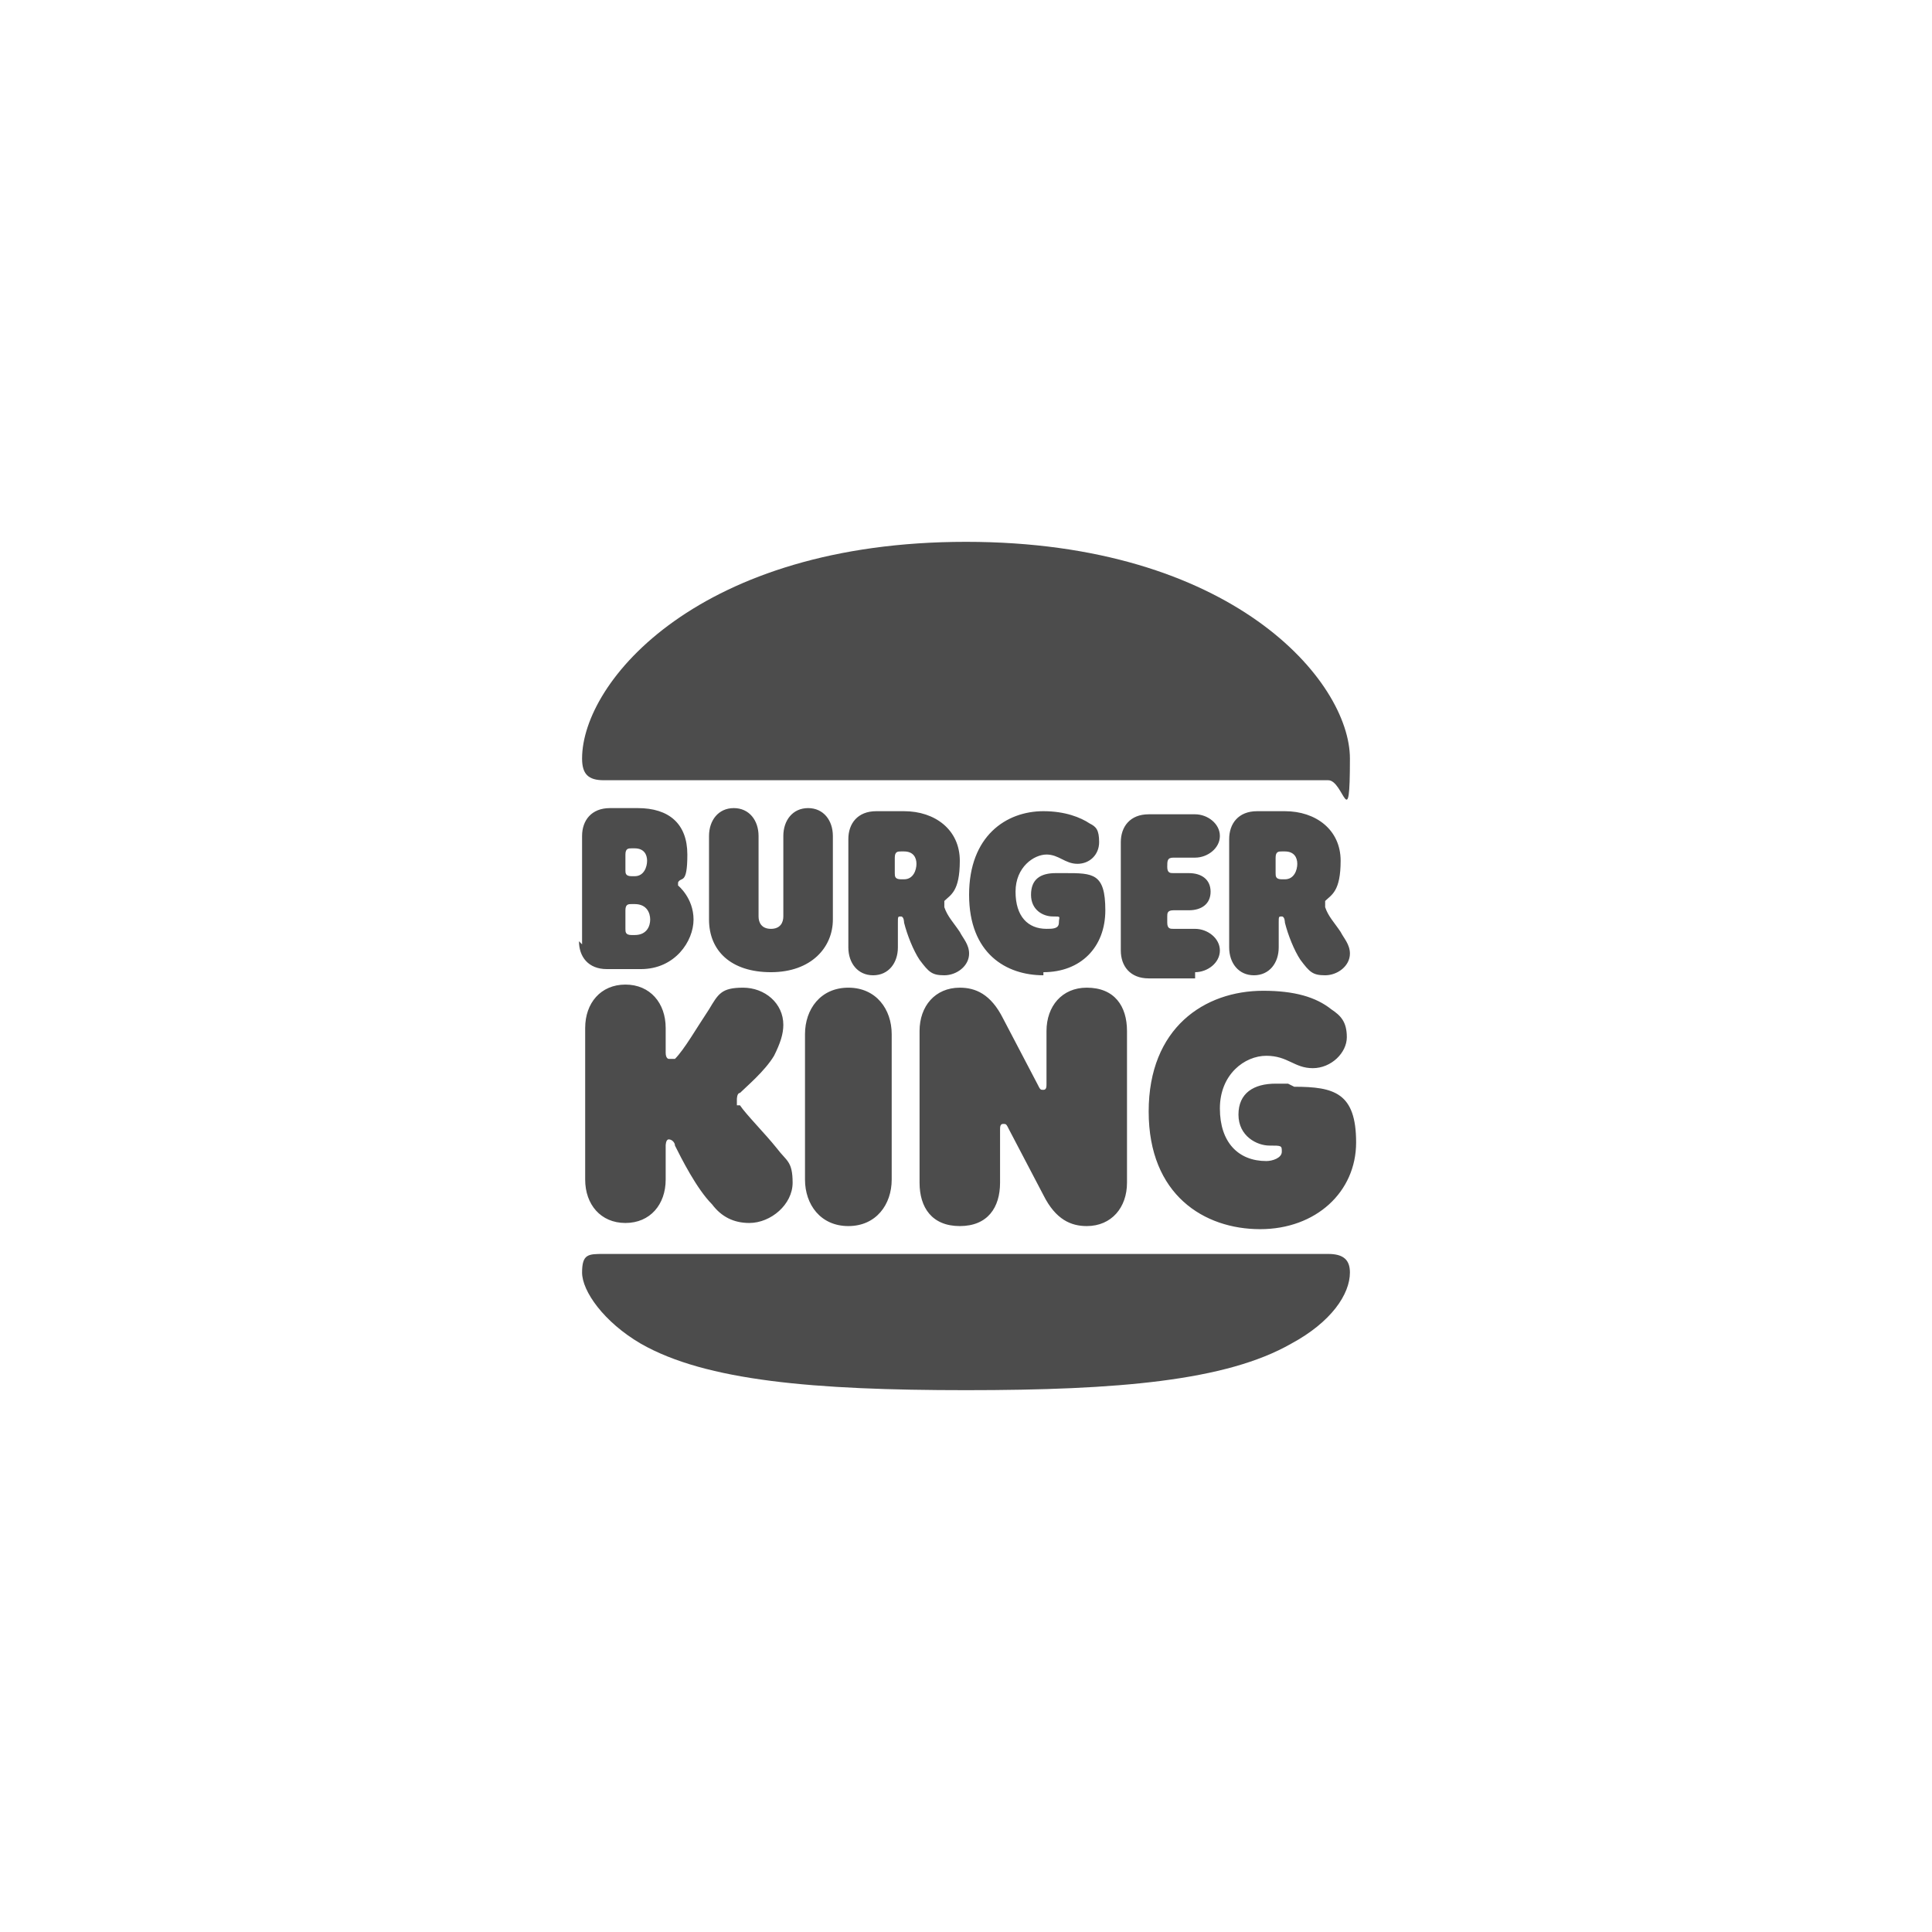
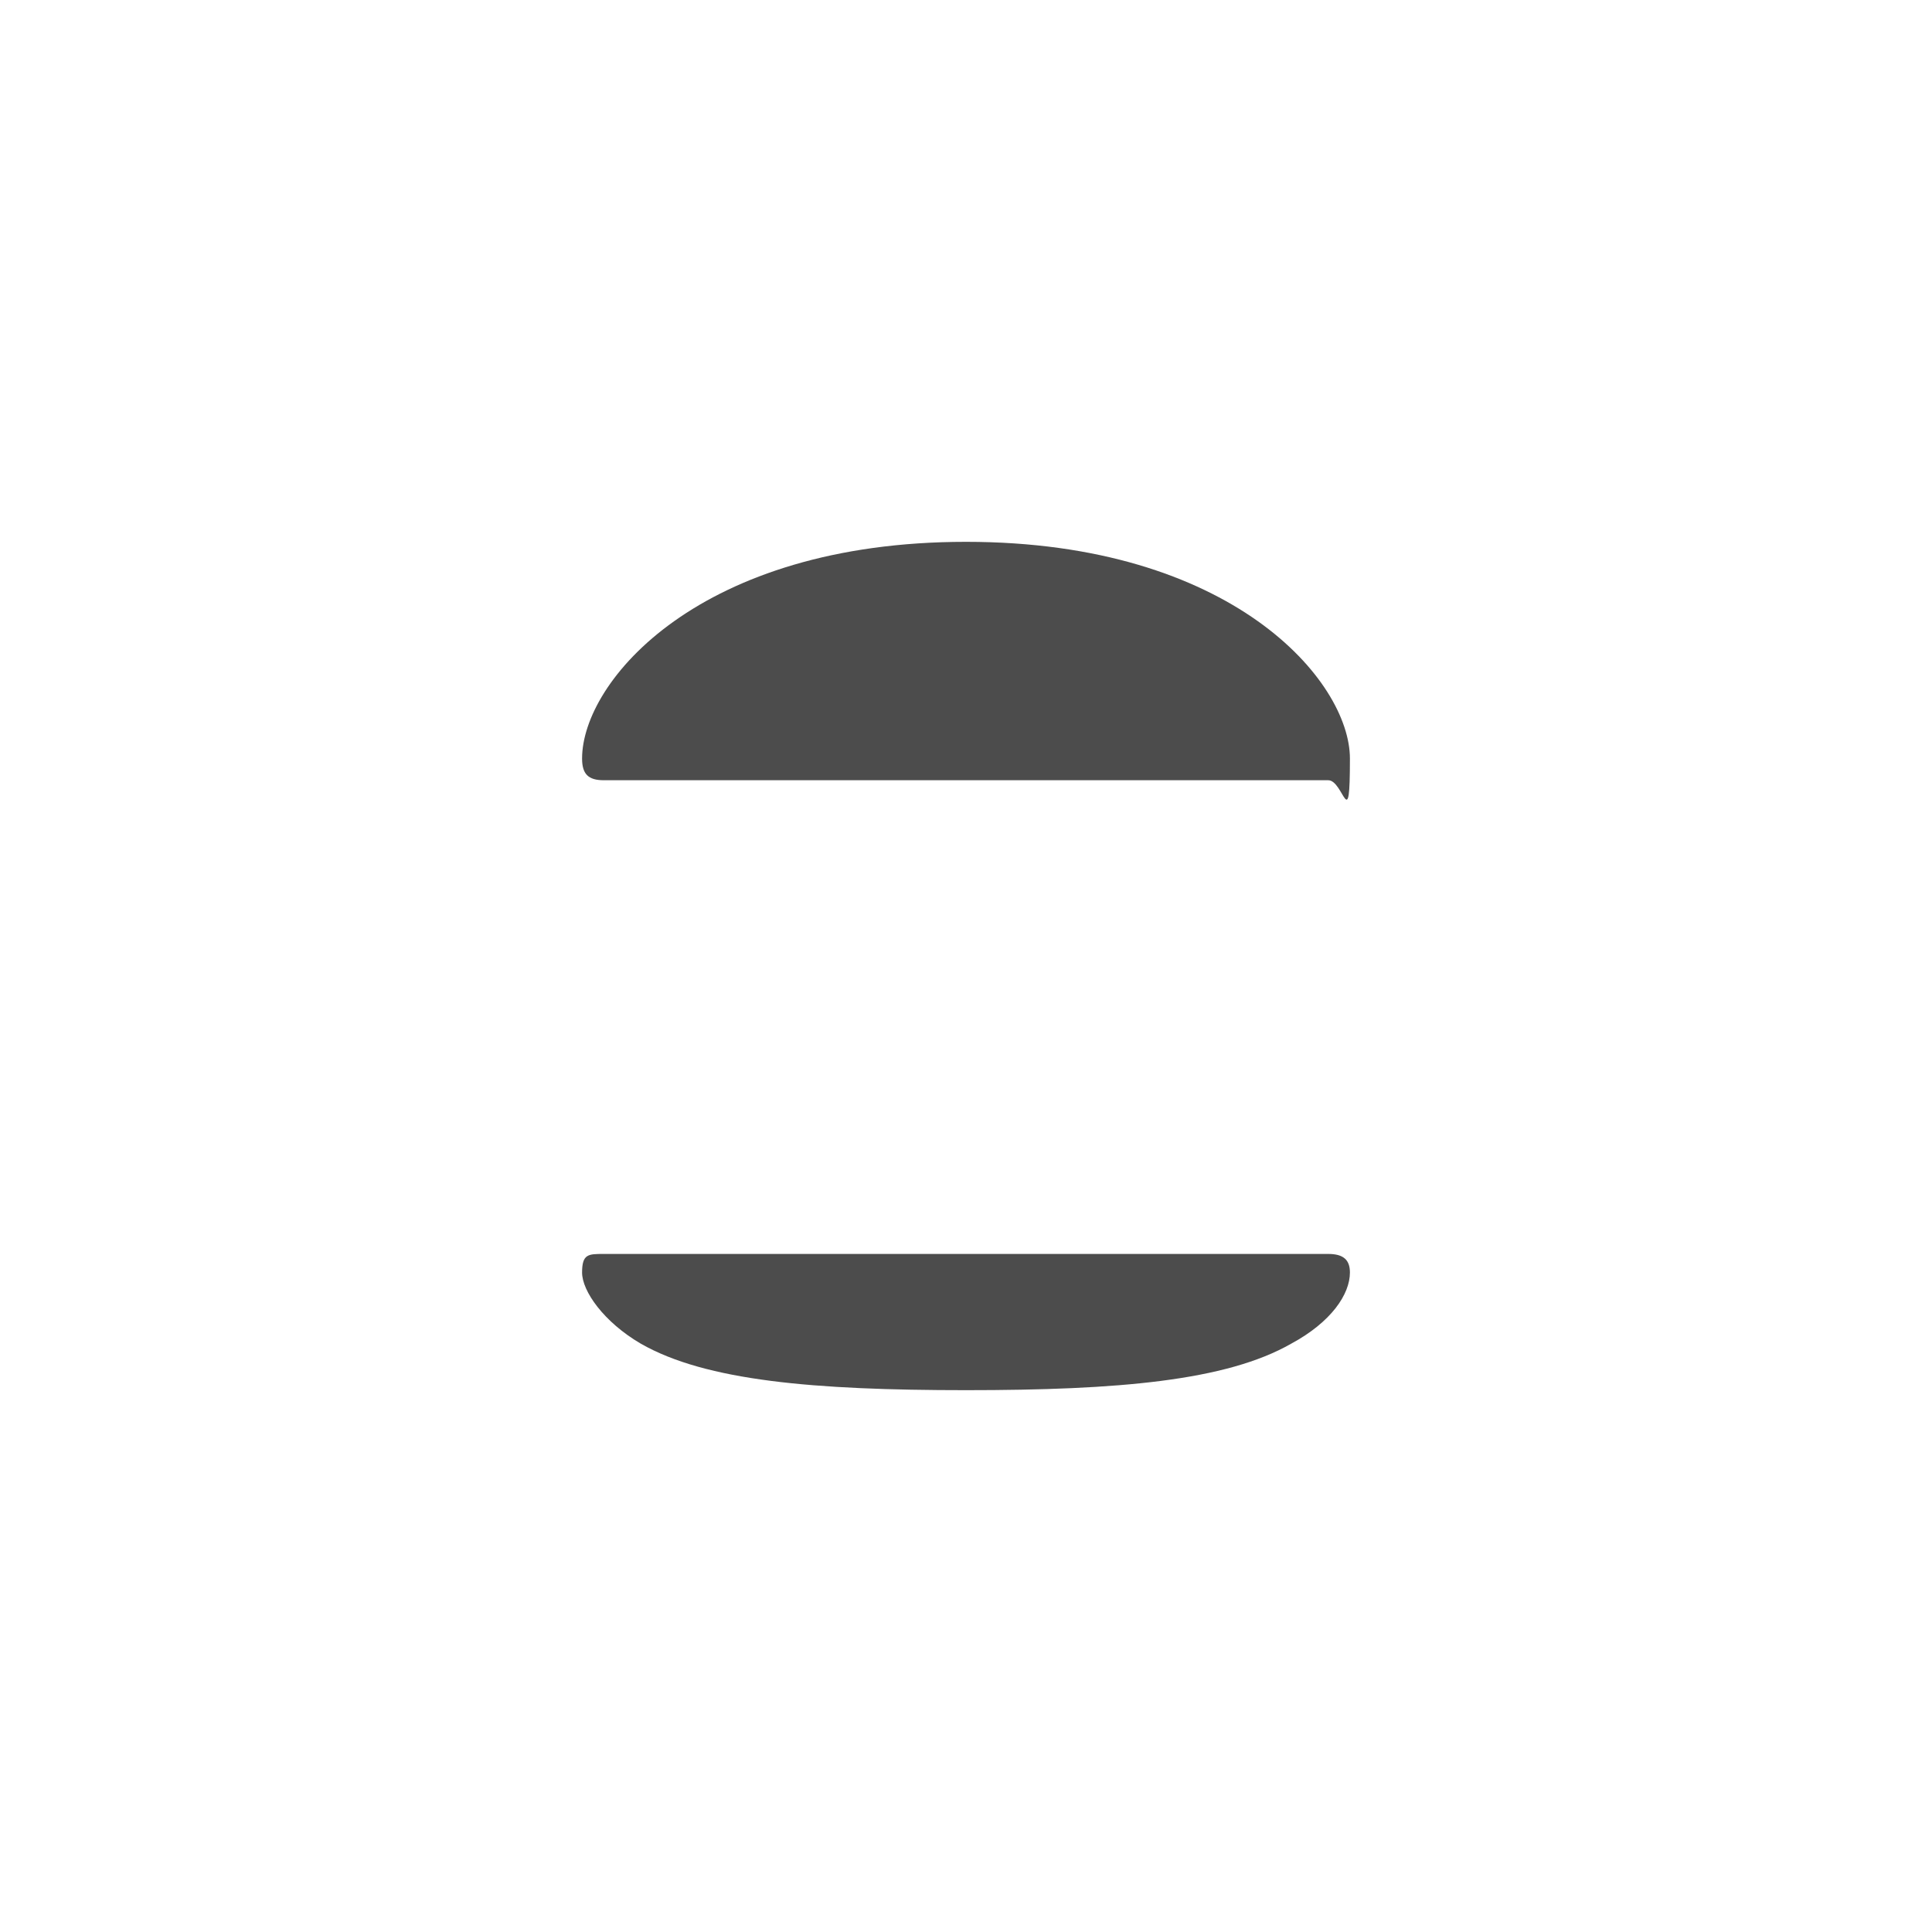
<svg xmlns="http://www.w3.org/2000/svg" id="Layer_1" data-name="Layer 1" version="1.1" viewBox="0 0 62.4 62.4">
  <defs>
    <style>
      .cls-1 {
        fill: none;
      }

      .cls-1, .cls-2 {
        stroke-width: 0px;
      }

      .cls-2 {
        fill: #4c4c4c;
      }
    </style>
  </defs>
  <g id="Layer_1-2" data-name="Layer_1">
    <g id="_2955135363808" data-name=" 2955135363808">
-       <polygon class="cls-1" points="0 0 62.4 0 62.4 62.4 0 62.4 0 0" />
      <g>
-         <path class="cls-2" d="M41.7,43.4c-2.1,1.2-5.6,1.5-10.5,1.5s-8.4-.3-10.5-1.5c-1.2-.7-1.9-1.7-1.9-2.3s.2-.6.7-.6h23.4c.5,0,.7.2.7.6,0,.7-.6,1.6-1.9,2.3h0ZM42.9,25.2h-23.4c-.5,0-.7-.2-.7-.7,0-2.5,3.8-7,12.4-7s12.4,4.5,12.4,7-.2.7-.7.7h0Z" />
-         <path class="cls-2" d="M18.8,30.5v-3.5c0-.5.3-.9.9-.9h.9c1,0,1.6.5,1.6,1.5s-.2.7-.3.9c0,0,0,0,0,.1s0,0,0,0c0,0,.5.4.5,1.1s-.6,1.6-1.7,1.6h-1.1c-.6,0-.9-.4-.9-.9h0ZM20.2,28.1c0,.1,0,.2.2.2h.1c.3,0,.4-.3.4-.5s-.1-.4-.4-.4h-.1c-.1,0-.2,0-.2.2v.5h0ZM20.2,30c0,.1,0,.2.2.2h.1c.4,0,.5-.3.5-.5s-.1-.5-.5-.5h-.1c-.1,0-.2,0-.2.2,0,0,0,.6,0,.6ZM24.9,31.4c1.3,0,2-.8,2-1.7v-2.7c0-.5-.3-.9-.8-.9s-.8.4-.8.9v2.6c0,.2-.1.4-.4.4s-.4-.2-.4-.4v-2.6c0-.5-.3-.9-.8-.9s-.8.4-.8.9v2.7c0,1,.7,1.7,2,1.7h0ZM29.7,31c-.2-.3-.4-.8-.5-1.2,0,0,0-.2-.1-.2s-.1,0-.1.2v.8c0,.5-.3.9-.8.9s-.8-.4-.8-.9v-3.5c0-.5.3-.9.9-.9h.9c1,0,1.8.6,1.8,1.6s-.3,1.1-.5,1.3c0,0,0,.1,0,.2.1.3.3.5.5.8.1.2.3.4.3.7,0,.4-.4.7-.8.7s-.5-.1-.8-.5h0ZM29.6,27.9c0-.2-.1-.4-.4-.4h-.1c-.1,0-.2,0-.2.2v.5c0,.1,0,.2.2.2h.1c.3,0,.4-.3.4-.5h0ZM33.7,31.4c1.2,0,2-.8,2-2s-.4-1.2-1.3-1.2h-.3c-.5,0-.8.2-.8.7s.4.7.7.7.2,0,.2.2-.2.2-.4.2c-.6,0-1-.4-1-1.2s.6-1.2,1-1.2.6.3,1,.3.7-.3.7-.7-.1-.5-.3-.6c-.3-.2-.8-.4-1.5-.4-1.2,0-2.4.8-2.4,2.7s1.2,2.6,2.4,2.6h0ZM38.6,31.4c.4,0,.8-.3.8-.7s-.4-.7-.8-.7h-.7c-.1,0-.2,0-.2-.2v-.2c0-.1,0-.2.2-.2h.5c.4,0,.7-.2.7-.6s-.3-.6-.7-.6h-.5c-.1,0-.2,0-.2-.2h0c0-.2,0-.3.2-.3h.7c.4,0,.8-.3.8-.7s-.4-.7-.8-.7h-1.5c-.6,0-.9.4-.9.9v3.5c0,.5.3.9.9.9h1.5ZM39.7,30.6v-3.5c0-.5.3-.9.9-.9h.9c1,0,1.8.6,1.8,1.6s-.3,1.1-.5,1.3c0,0,0,.1,0,.2.1.3.3.5.5.8.1.2.3.4.3.7,0,.4-.4.7-.8.7s-.5-.1-.8-.5c-.2-.3-.4-.8-.5-1.2,0,0,0-.2-.1-.2s-.1,0-.1.2v.8c0,.5-.3.9-.8.9s-.8-.4-.8-.9h0ZM41.2,28.2c0,.1,0,.2.2.2h.1c.3,0,.4-.3.4-.5s-.1-.4-.4-.4h-.1c-.1,0-.2,0-.2.2v.5ZM23.8,35.7c0-.1,0-.2,0-.2,0,0,0-.2.1-.2.2-.2.8-.7,1.1-1.2.2-.4.3-.7.3-1,0-.7-.6-1.2-1.3-1.2s-.8.2-1.1.7c-.4.6-.8,1.3-1.1,1.6,0,0-.1,0-.2,0,0,0-.1,0-.1-.2v-.8c0-.8-.5-1.4-1.3-1.4s-1.3.6-1.3,1.4v4.9c0,.8.5,1.4,1.3,1.4s1.3-.6,1.3-1.4v-1.1c0,0,0-.2.1-.2s.2.1.2.2c.2.4.7,1.4,1.2,1.9.3.4.7.6,1.2.6.7,0,1.4-.6,1.4-1.3s-.2-.7-.5-1.1c-.4-.5-1-1.1-1.2-1.4h0ZM27.4,31.9c-.9,0-1.4.7-1.4,1.5v4.7c0,.8.5,1.5,1.4,1.5s1.4-.7,1.4-1.5v-4.7c0-.8-.5-1.5-1.4-1.5ZM35.1,31.9c-.8,0-1.3.6-1.3,1.4v1.7c0,.1,0,.2-.1.2s-.1,0-.2-.2l-1.1-2.1c-.4-.8-.9-1-1.4-1-.8,0-1.3.6-1.3,1.4v4.9c0,.8.4,1.4,1.3,1.4s1.3-.6,1.3-1.4v-1.7c0-.1,0-.2.1-.2s.1,0,.2.2l1.1,2.1c.4.8.9,1,1.4,1,.8,0,1.3-.6,1.3-1.4v-4.9c0-.8-.4-1.4-1.3-1.4h0ZM41.6,35h-.4c-.7,0-1.2.3-1.2,1s.6,1,1,1,.4,0,.4.2-.3.3-.5.3c-.9,0-1.5-.6-1.5-1.7s.8-1.7,1.5-1.7.9.4,1.5.4,1.1-.5,1.1-1-.2-.7-.5-.9c-.5-.4-1.2-.6-2.2-.6-1.9,0-3.7,1.2-3.7,3.9s1.8,3.8,3.6,3.8,3.1-1.2,3.1-2.8-.7-1.8-2-1.8h0Z" />
+         <path class="cls-2" d="M41.7,43.4c-2.1,1.2-5.6,1.5-10.5,1.5s-8.4-.3-10.5-1.5c-1.2-.7-1.9-1.7-1.9-2.3s.2-.6.7-.6h23.4c.5,0,.7.2.7.6,0,.7-.6,1.6-1.9,2.3h0ZM42.9,25.2h-23.4c-.5,0-.7-.2-.7-.7,0-2.5,3.8-7,12.4-7s12.4,4.5,12.4,7-.2.7-.7.7h0" />
      </g>
    </g>
  </g>
</svg>